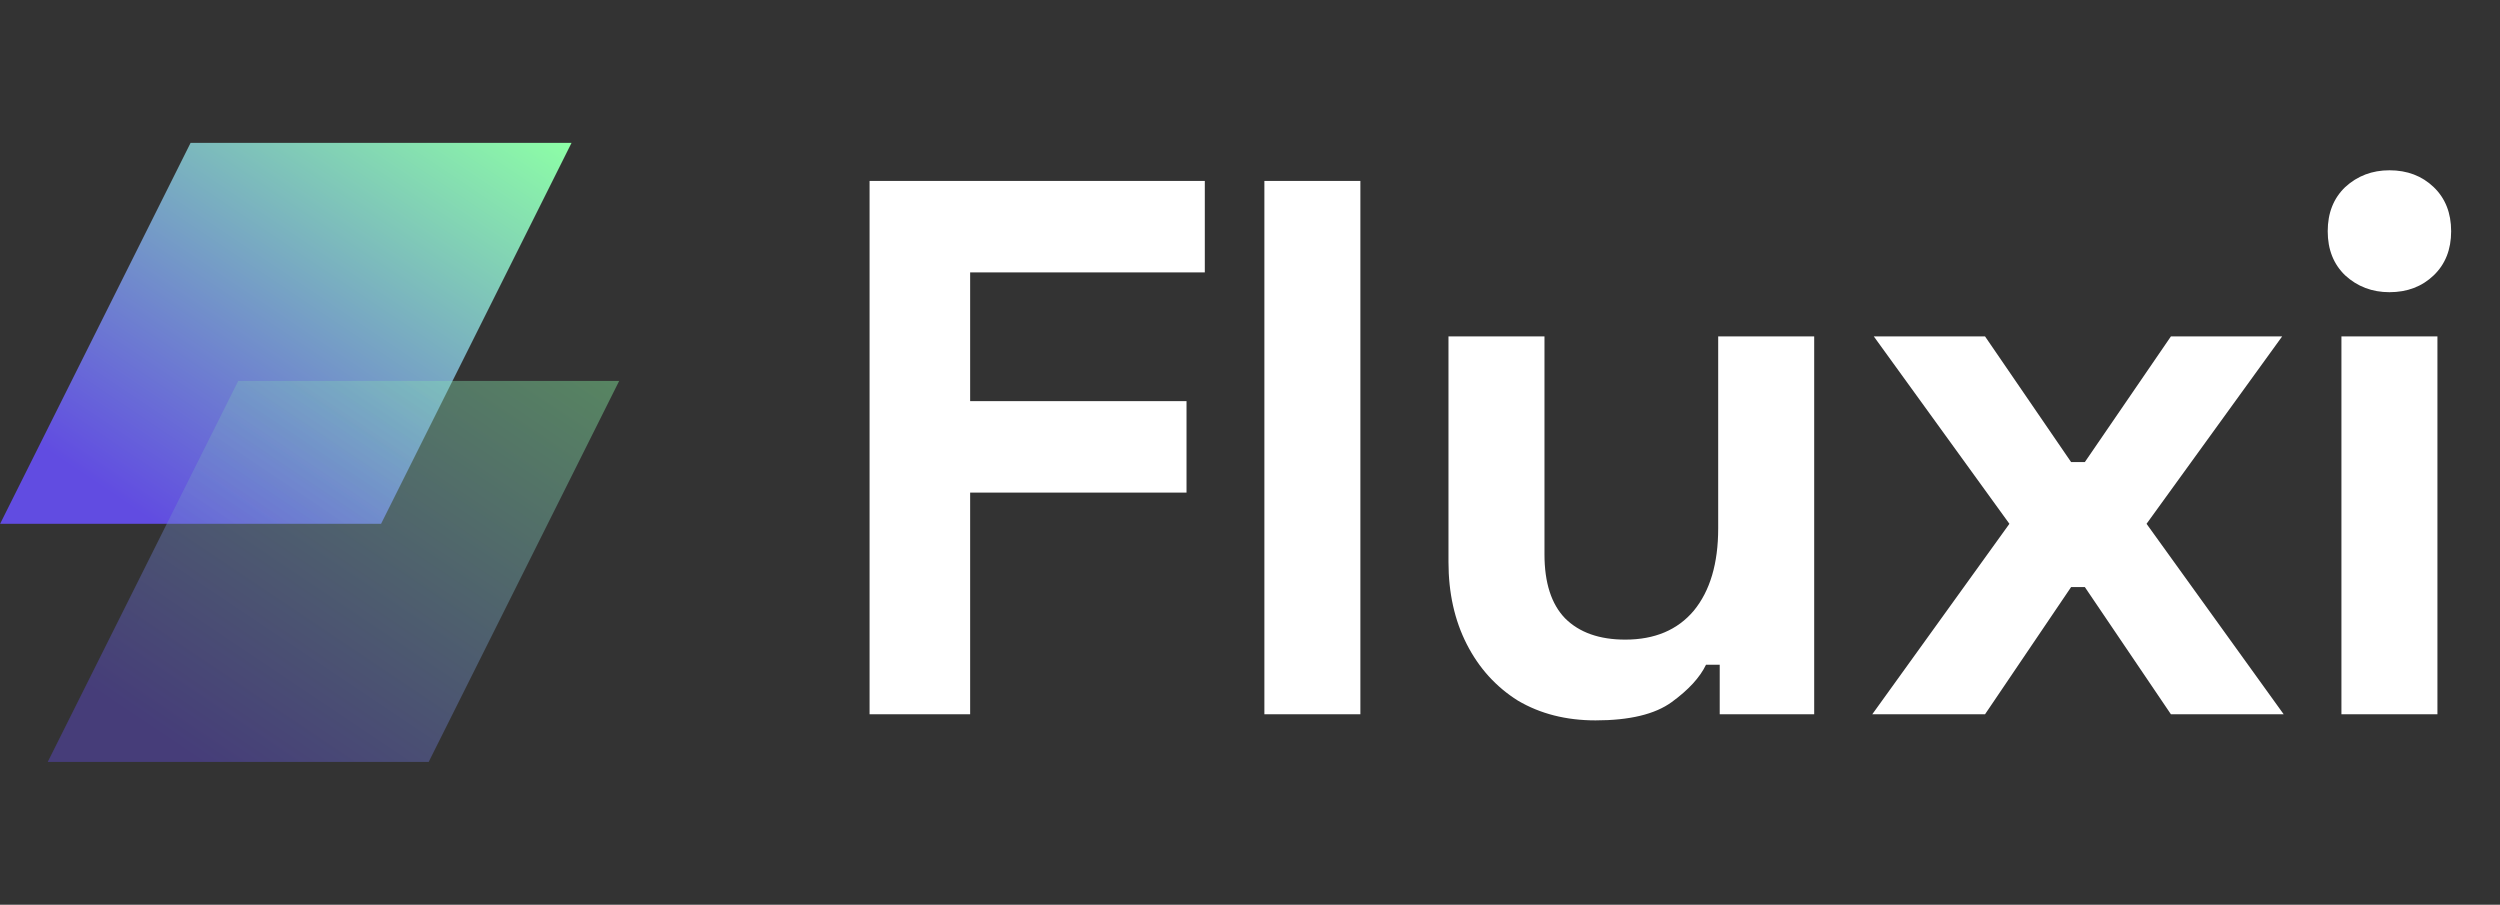
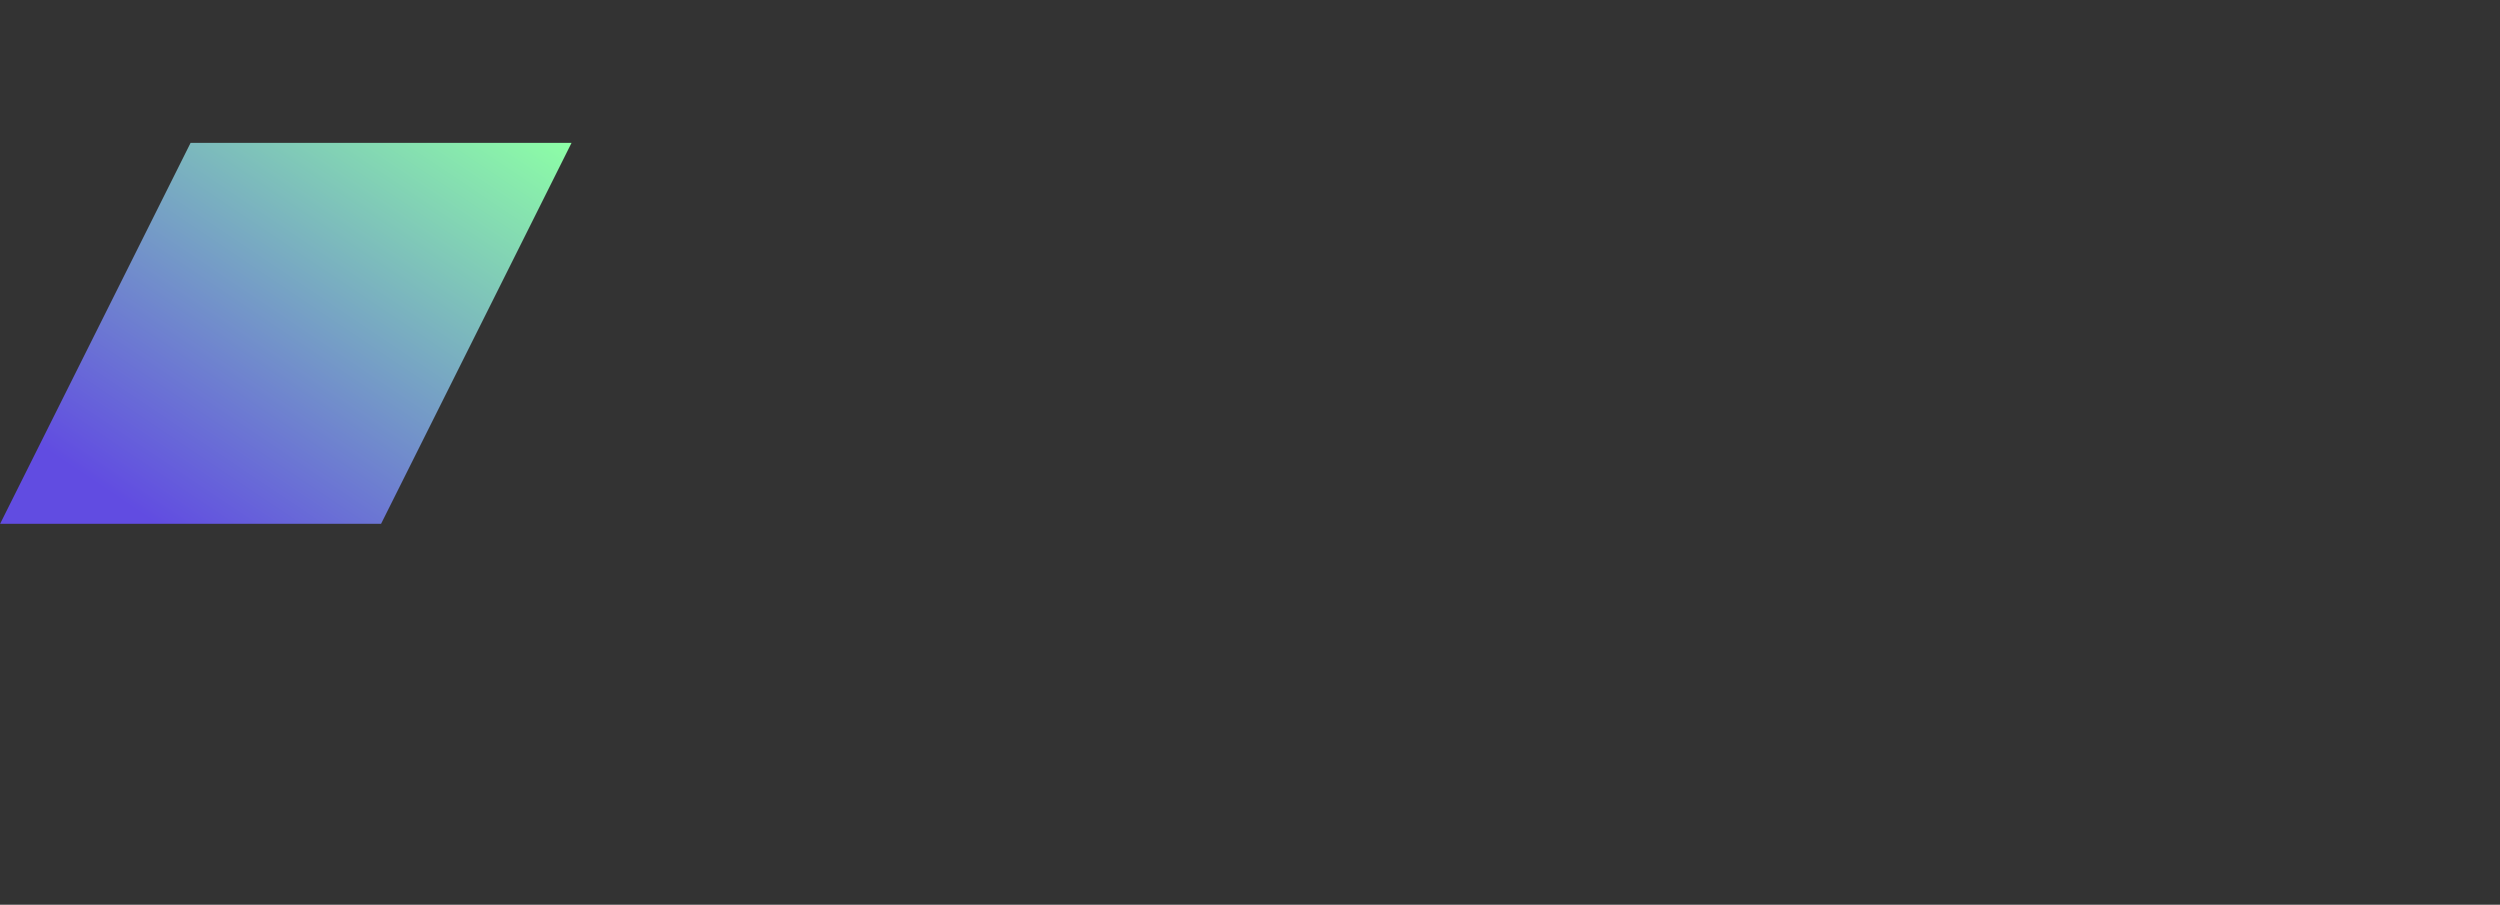
<svg xmlns="http://www.w3.org/2000/svg" width="105" height="38" viewBox="0 0 105 38" fill="none">
  <rect x="0" y="0" width="105" height="38" fill="#333333" stroke="none" />
  <path d="M8.005 6H24.005L16.005 22H0.005L8.005 6Z" fill="url(#paint0_linear_1903_8181)" />
-   <path opacity="0.4" d="M10.005 16H26.005L18.005 32H2.005L10.005 16Z" fill="url(#paint1_linear_1903_8181)" />
-   <path d="M36.522 30V7.6H50.602V11.44H40.746V16.848H49.834V20.688H40.746V30H36.522ZM53.104 30V7.6H57.136V30H53.104ZM67.012 30.256C65.775 30.256 64.687 29.979 63.748 29.424C62.831 28.848 62.116 28.059 61.604 27.056C61.092 26.053 60.836 24.901 60.836 23.6V14.128H64.868V23.28C64.868 24.475 65.156 25.371 65.732 25.968C66.329 26.565 67.172 26.864 68.26 26.864C69.498 26.864 70.457 26.459 71.14 25.648C71.823 24.816 72.164 23.664 72.164 22.192V14.128H76.196V30H72.228V27.92H71.652C71.396 28.453 70.916 28.976 70.212 29.488C69.508 30 68.442 30.256 67.012 30.256ZM78.635 30L84.395 22L78.699 14.128H83.371L86.987 19.408H87.563L91.179 14.128H95.851L90.155 22L95.915 30H91.179L87.563 24.656H86.987L83.371 30H78.635ZM98.34 30V14.128H102.372V30H98.34ZM100.356 12.272C99.631 12.272 99.012 12.037 98.5 11.568C98.01 11.099 97.764 10.48 97.764 9.712C97.764 8.944 98.01 8.325 98.5 7.856C99.012 7.387 99.631 7.152 100.356 7.152C101.103 7.152 101.722 7.387 102.212 7.856C102.703 8.325 102.948 8.944 102.948 9.712C102.948 10.48 102.703 11.099 102.212 11.568C101.722 12.037 101.103 12.272 100.356 12.272Z" fill="white" />
  <defs>
    <linearGradient id="paint0_linear_1903_8181" x1="3.225" y1="19.756" x2="16.048" y2="0.657" gradientUnits="userSpaceOnUse">
      <stop stop-color="#614CE1" />
      <stop offset="1" stop-color="#8DFFA6" />
    </linearGradient>
    <linearGradient id="paint1_linear_1903_8181" x1="5.225" y1="29.756" x2="18.048" y2="10.657" gradientUnits="userSpaceOnUse">
      <stop stop-color="#614CE1" />
      <stop offset="1" stop-color="#8DFFA6" />
    </linearGradient>
  </defs>
</svg>